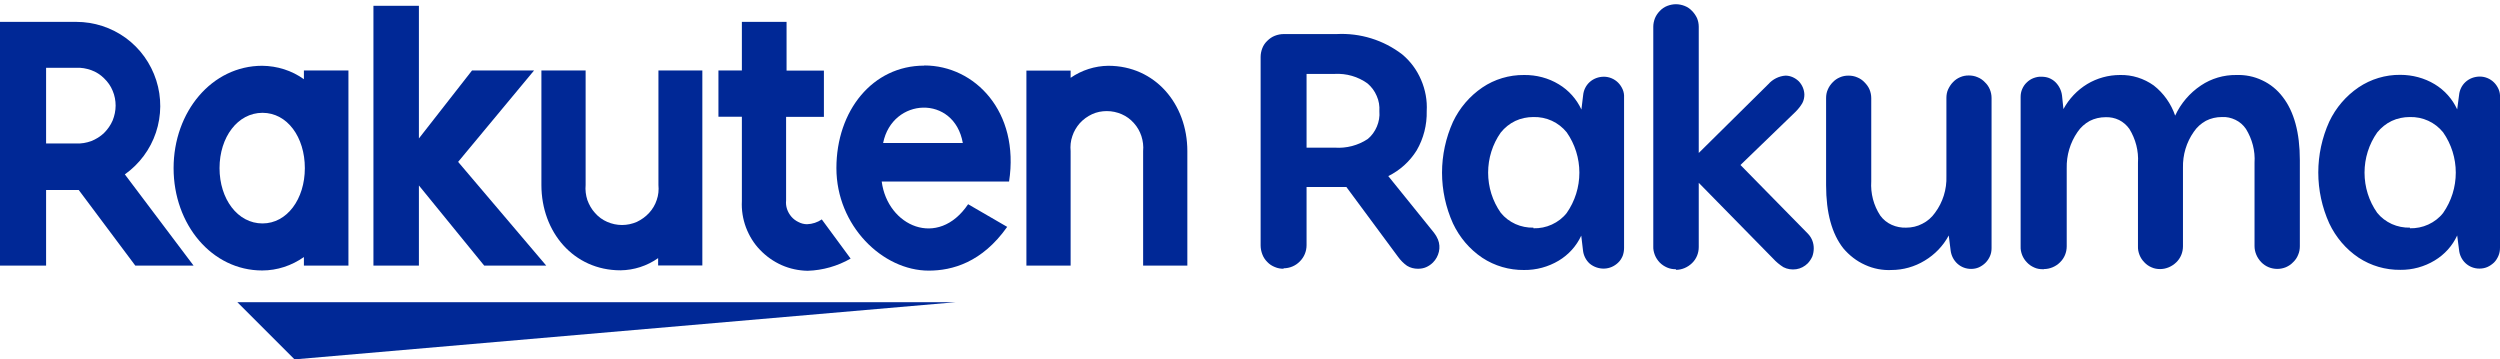
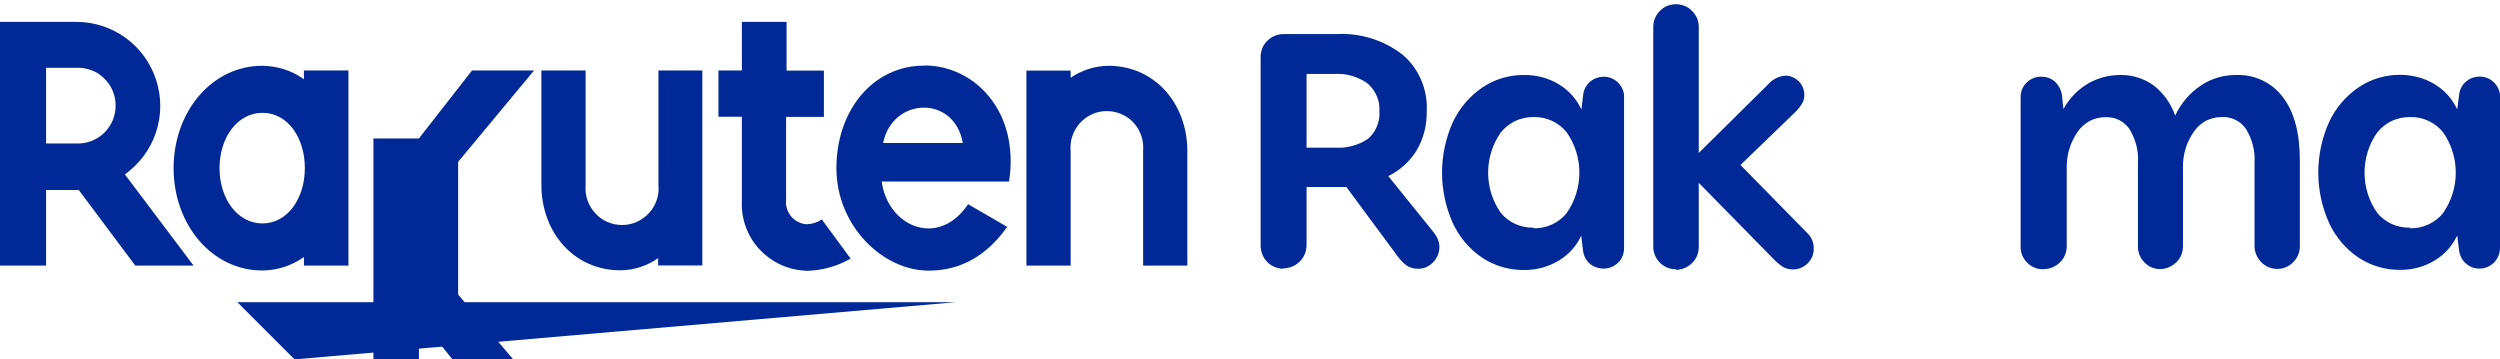
<svg xmlns="http://www.w3.org/2000/svg" id="_レイヤー_2" viewBox="0 0 160 23">
  <defs>
    <style>.cls-1{fill:#002896;}.cls-2{fill:none;}</style>
  </defs>
  <g id="_レイヤー_1-2">
    <rect class="cls-2" width="160" height="23" />
    <g>
      <path class="cls-1" d="m85.43,4.73h-1.81v4.72h1.81c.74.05,1.48-.14,2.1-.55.26-.21.46-.49.59-.8.13-.31.19-.64.16-.98.02-.34-.03-.67-.17-.98-.13-.31-.33-.58-.59-.8-.61-.44-1.35-.65-2.1-.61h0Zm-3.27,12.47c-.2,0-.39-.03-.57-.11-.18-.07-.35-.18-.48-.32-.14-.14-.25-.3-.32-.49-.07-.18-.11-.38-.11-.57V3.64c0-.19.04-.38.11-.56.07-.18.18-.34.32-.47.14-.14.3-.25.48-.32.18-.07.37-.11.57-.11h3.38c1.51-.08,3,.38,4.2,1.3.53.44.94,1,1.21,1.63.27.63.4,1.31.36,2,.02.88-.2,1.75-.64,2.51-.44.71-1.07,1.28-1.82,1.65l2.93,3.63c.1.13.19.28.25.43.1.25.12.52.06.78-.06.26-.19.5-.38.69-.13.13-.28.23-.44.3s-.34.1-.52.1c-.25,0-.49-.06-.7-.19-.23-.16-.42-.36-.58-.58l-3.3-4.46h-2.55v3.72c0,.39-.15.76-.43,1.04-.27.28-.65.44-1.04.44l-.02.04h0Z" />
      <path class="cls-1" d="m98.14,14.61c.41.01.81-.07,1.18-.24.37-.17.7-.42.95-.74.53-.76.81-1.66.81-2.58s-.28-1.82-.81-2.58c-.26-.32-.58-.57-.95-.74-.37-.17-.77-.25-1.18-.24-.4,0-.8.08-1.16.25-.36.17-.68.43-.93.74-.53.75-.81,1.65-.81,2.57s.28,1.82.81,2.57c.25.31.57.55.94.72.36.16.76.24,1.15.23v.03Zm-.6,2.67c-.95.01-1.88-.26-2.67-.78-.82-.55-1.46-1.31-1.88-2.2-.46-1.02-.7-2.13-.7-3.25s.24-2.23.7-3.25c.42-.89,1.07-1.65,1.88-2.2.78-.53,1.72-.81,2.67-.8.78-.01,1.56.19,2.23.6.63.38,1.13.94,1.44,1.61l.11-.91c.03-.32.17-.62.41-.84.25-.23.58-.35.92-.35.34,0,.67.14.91.38.12.12.22.27.29.43.07.16.1.34.09.51v9.64c0,.17-.03.35-.09.51-.07.16-.16.31-.29.43-.24.23-.55.37-.89.38-.33.01-.66-.1-.92-.31-.25-.22-.41-.54-.44-.87l-.11-.93c-.31.67-.81,1.22-1.44,1.6-.67.4-1.44.61-2.23.6h0Z" />
      <path class="cls-1" d="m107.25,17.23c-.19,0-.38-.03-.56-.11-.18-.08-.33-.18-.47-.32-.13-.14-.24-.3-.31-.48-.07-.18-.11-.37-.1-.56V1.71c0-.19.04-.37.11-.55.07-.17.18-.33.31-.46.13-.14.29-.25.47-.32.18-.07.37-.11.56-.11.19,0,.38.04.56.11.18.07.34.18.47.32.13.13.24.29.32.46.07.17.11.36.11.55v8.08l4.45-4.4c.28-.32.68-.52,1.1-.55.32,0,.62.14.85.36.22.23.35.53.36.85,0,.19-.04.38-.13.55-.12.2-.26.38-.43.55l-3.53,3.41,4.32,4.4c.24.25.37.58.37.93,0,.18-.03.35-.09.52-.07.16-.17.31-.29.44-.2.2-.46.34-.74.38-.28.04-.57,0-.82-.13-.24-.15-.47-.34-.66-.55l-4.76-4.85v4.11c0,.39-.15.76-.43,1.03s-.65.43-1.03.43v-.04s0,0,0,0Z" />
-       <path class="cls-1" d="m121.08,17.28c-.59.03-1.18-.08-1.72-.33-.54-.24-1.01-.61-1.39-1.06-.73-.93-1.1-2.27-1.1-4.04v-5.57c0-.19.03-.38.11-.55.07-.17.18-.33.31-.46.13-.14.29-.25.46-.32.18-.08.36-.11.55-.11.19,0,.38.03.56.11.18.07.34.18.47.32.13.13.25.29.32.46.07.17.11.36.11.55v5.32c-.05.78.15,1.55.58,2.2.19.26.44.46.73.59.29.13.61.19.92.18.36,0,.72-.08,1.04-.25.32-.16.6-.4.81-.7.5-.67.76-1.5.73-2.34v-5.01c0-.19.03-.38.11-.55s.18-.33.31-.46c.13-.14.29-.25.46-.32.18-.08.36-.11.55-.11.19,0,.38.03.56.11.18.07.34.18.47.32.14.13.25.29.32.46.07.17.11.36.11.55v9.61c0,.18-.03.35-.1.51s-.17.31-.29.43c-.12.12-.27.22-.42.29-.16.07-.33.1-.5.1-.32,0-.62-.11-.86-.32-.25-.22-.41-.53-.45-.86l-.12-.96c-.36.67-.89,1.22-1.54,1.61-.64.39-1.38.6-2.13.6h.01Z" />
      <path class="cls-1" d="m130.74,17.23c-.19,0-.38-.03-.55-.11-.18-.08-.33-.18-.46-.32-.14-.14-.24-.3-.31-.47-.07-.18-.11-.37-.1-.56V6.2c0-.17.03-.34.1-.5.07-.16.16-.3.29-.42.12-.12.27-.22.43-.28s.33-.1.5-.09c.17,0,.33.02.49.08.15.06.3.15.42.27.23.23.38.53.42.86l.09.86c.36-.66.88-1.21,1.52-1.6.63-.38,1.36-.58,2.1-.58.77-.02,1.53.22,2.16.67.63.49,1.11,1.17,1.37,1.93.36-.78.93-1.45,1.65-1.93.67-.45,1.46-.68,2.26-.67.57-.02,1.14.09,1.66.34.52.24.97.61,1.31,1.06.73.94,1.1,2.29,1.1,4.05v5.5c0,.19-.03.38-.11.56-.07.18-.18.34-.32.47-.13.14-.28.24-.46.32-.17.07-.36.11-.55.11-.39,0-.76-.15-1.03-.43s-.43-.65-.43-1.03v-5.34c.05-.76-.15-1.51-.55-2.16-.17-.25-.4-.45-.67-.58-.27-.13-.57-.2-.87-.18-.36,0-.71.08-1.02.24-.31.17-.58.41-.78.71-.47.67-.71,1.47-.69,2.3v5.02c0,.39-.15.76-.43,1.03s-.65.43-1.03.43c-.19,0-.38-.03-.55-.11-.17-.07-.33-.18-.46-.32-.14-.14-.24-.3-.31-.47-.07-.18-.11-.37-.1-.56v-5.34c.05-.76-.15-1.52-.55-2.17-.17-.24-.4-.44-.66-.57-.27-.13-.56-.19-.86-.18-.36,0-.71.08-1.02.24-.31.17-.58.41-.78.71-.47.68-.71,1.49-.69,2.32v4.99c0,.39-.15.76-.43,1.03-.27.27-.65.43-1.03.43l-.05.02h0Z" />
      <path class="cls-1" d="m154.23,14.61c.4.01.81-.07,1.18-.24.37-.17.7-.42.95-.74.53-.76.81-1.66.81-2.58s-.28-1.82-.81-2.58c-.26-.32-.58-.57-.95-.74-.37-.17-.77-.25-1.18-.24-.4,0-.8.08-1.16.25-.36.17-.68.43-.93.74-.53.75-.81,1.65-.81,2.57s.28,1.82.81,2.57c.25.31.57.55.94.72.36.16.76.24,1.16.23v.03h0Zm-.61,2.66c-.95.01-1.88-.26-2.67-.78-.82-.55-1.46-1.31-1.88-2.2-.46-1.02-.7-2.13-.7-3.25s.24-2.23.7-3.25c.42-.89,1.07-1.65,1.88-2.2.79-.53,1.72-.81,2.67-.8.77,0,1.54.2,2.2.6.63.38,1.13.94,1.44,1.61l.12-.91c.03-.32.17-.62.41-.84.25-.23.58-.35.92-.35.34,0,.67.14.91.38.12.12.22.27.29.43.07.16.1.34.09.51v9.64c0,.17-.03.35-.1.51-.07.16-.16.31-.28.43-.13.12-.27.22-.43.29-.16.07-.34.1-.51.1-.33,0-.64-.12-.88-.34-.24-.22-.39-.53-.42-.85l-.12-.93c-.31.67-.81,1.22-1.44,1.6-.66.4-1.43.61-2.2.6h0Z" />
      <path class="cls-1" d="m61.17,19.34H15.19l3.66,3.66,42.32-3.66Z" />
      <path class="cls-1" d="m16.8,14.3c-1.59,0-2.75-1.56-2.75-3.54s1.16-3.54,2.75-3.54,2.71,1.56,2.71,3.54-1.14,3.54-2.71,3.54Zm2.65-9.78v.55c-.78-.56-1.71-.85-2.67-.86-3.22,0-5.67,2.94-5.67,6.55s2.45,6.55,5.67,6.55c.96,0,1.89-.31,2.67-.86v.55h2.85V4.51h-2.85Z" />
      <path class="cls-1" d="m42.14,4.51v7.33c.03.32,0,.65-.11.96-.1.31-.27.59-.49.83-.22.24-.49.43-.78.57-.3.13-.62.2-.95.2s-.65-.07-.95-.2c-.3-.13-.56-.32-.78-.57-.22-.24-.38-.53-.49-.83-.1-.31-.14-.64-.11-.96v-7.33h-2.83v7.33c0,3.01,2.06,5.46,5.06,5.46.86-.01,1.7-.28,2.41-.78v.47h2.83V4.51h-2.83,0Z" />
      <path class="cls-1" d="m68.52,17v-7.33c-.03-.32,0-.65.11-.96.1-.31.27-.59.48-.83.22-.24.48-.43.78-.57s.62-.2.95-.2.65.07.95.2c.3.13.56.32.78.57.22.24.38.53.48.83.1.31.14.64.11.96v7.33h2.83v-7.33c0-3.01-2.06-5.46-5.06-5.46-.86.01-1.7.28-2.41.77v-.46h-2.83v12.48h2.83,0Z" />
      <path class="cls-1" d="m2.95,4.34h1.93c.33-.02.65.04.96.15.31.11.59.29.82.52.24.23.43.5.55.8.13.3.19.63.19.95s-.07.65-.19.95c-.13.3-.32.57-.55.8-.24.23-.52.4-.82.52-.31.11-.63.17-.96.15h-1.93v-4.84h0Zm0,12.66v-4.84h2.09l3.62,4.84h3.73l-4.4-5.84c.93-.66,1.63-1.6,1.99-2.68.36-1.08.37-2.25.02-3.34-.35-1.09-1.03-2.04-1.95-2.71-.92-.67-2.03-1.03-3.17-1.03H0v15.6h2.95Z" />
      <path class="cls-1" d="m52.6,14.04c-.28.19-.61.3-.95.31-.19,0-.38-.05-.55-.14-.17-.08-.33-.2-.45-.34-.12-.14-.22-.31-.28-.49-.06-.18-.08-.37-.06-.56v-5.34h2.42v-2.96h-2.39V1.4h-2.86v3.11h-1.5v2.96h1.5v5.4c-.03.57.06,1.14.26,1.68.2.53.5,1.03.9,1.44.39.41.87.75,1.39.98.52.23,1.09.35,1.66.36.97-.03,1.91-.3,2.75-.78l-1.84-2.5h0Z" />
-       <path class="cls-1" d="m29.32,10.36l4.86-5.85h-3.97l-3.4,4.35V.37h-2.91v16.63h2.91v-5.13l4.18,5.13h3.97l-5.64-6.64Z" />
+       <path class="cls-1" d="m29.32,10.36l4.86-5.85h-3.97l-3.4,4.35h-2.91v16.63h2.91v-5.13l4.18,5.13h3.97l-5.64-6.64Z" />
      <path class="cls-1" d="m61.62,9.15h-5.1c.59-2.93,4.55-3.1,5.1,0h0Zm-2.47-4.95c-3.3,0-5.62,2.88-5.62,6.56s2.95,6.56,5.91,6.56c1.5,0,3.41-.52,5.02-2.8l-2.5-1.45c-1.93,2.86-5.16,1.4-5.53-1.45h8.15c.69-4.48-2.2-7.43-5.42-7.43h0Z" />
    </g>
  </g>
</svg>